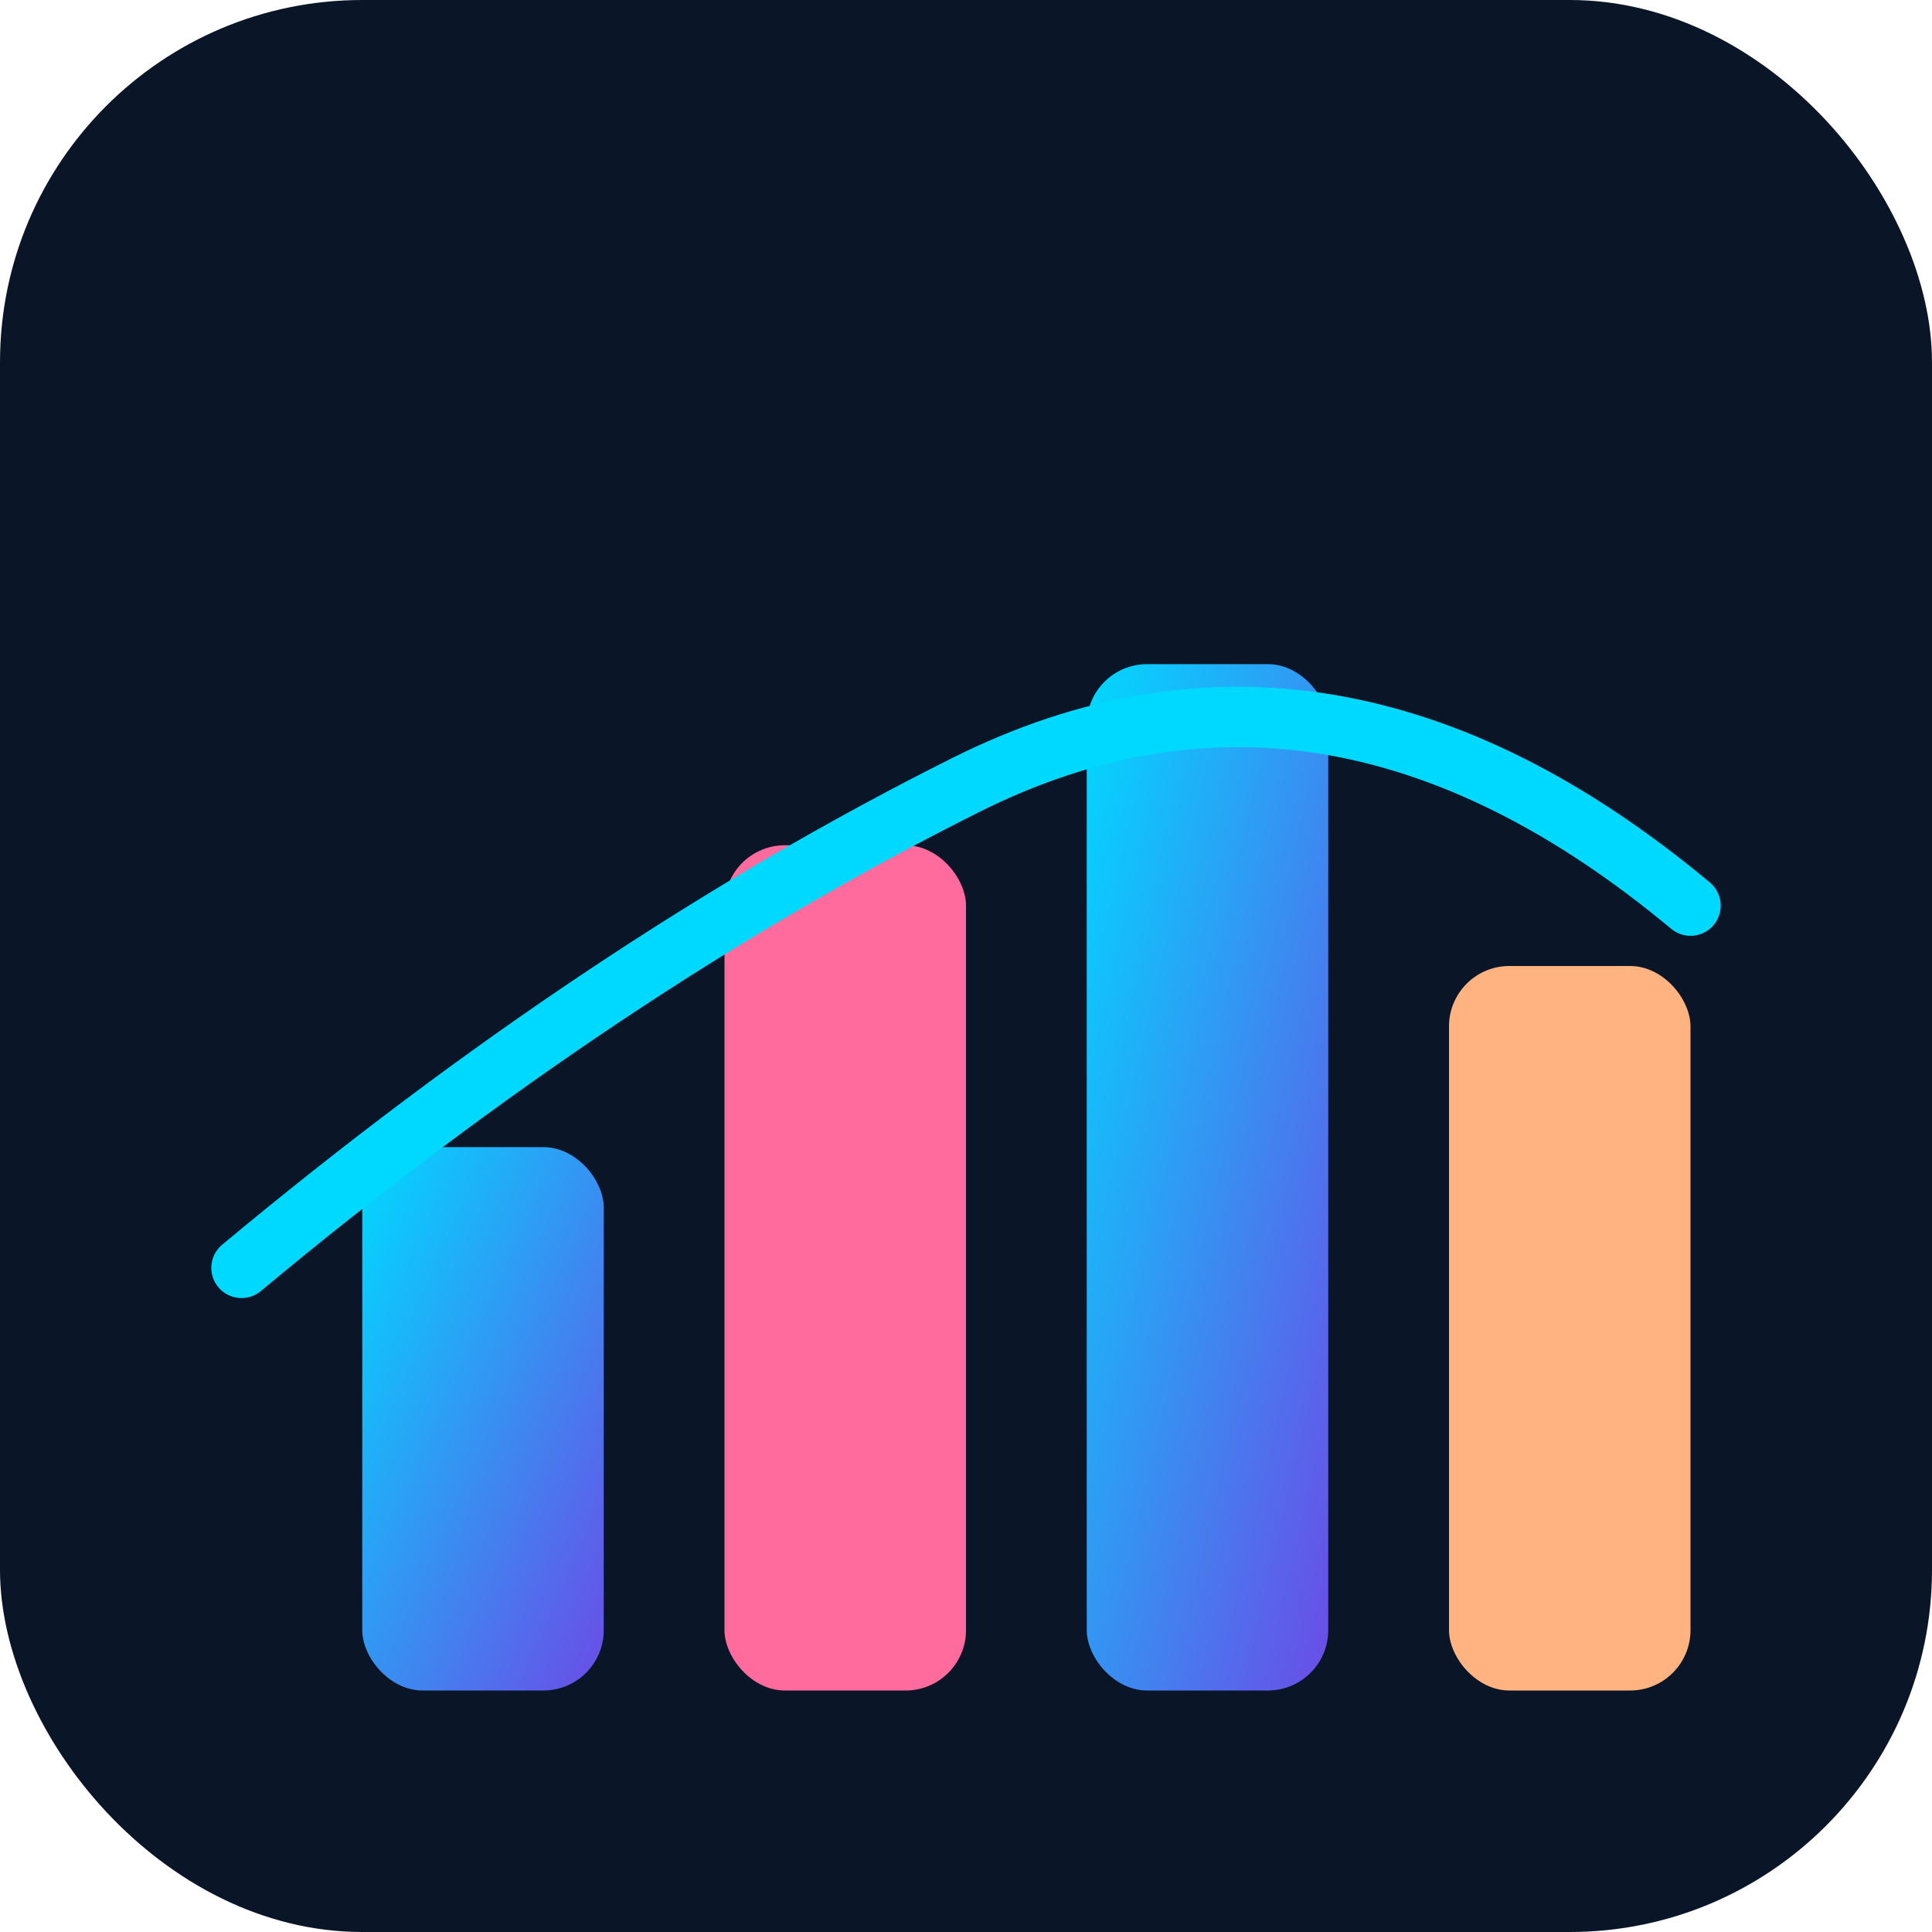
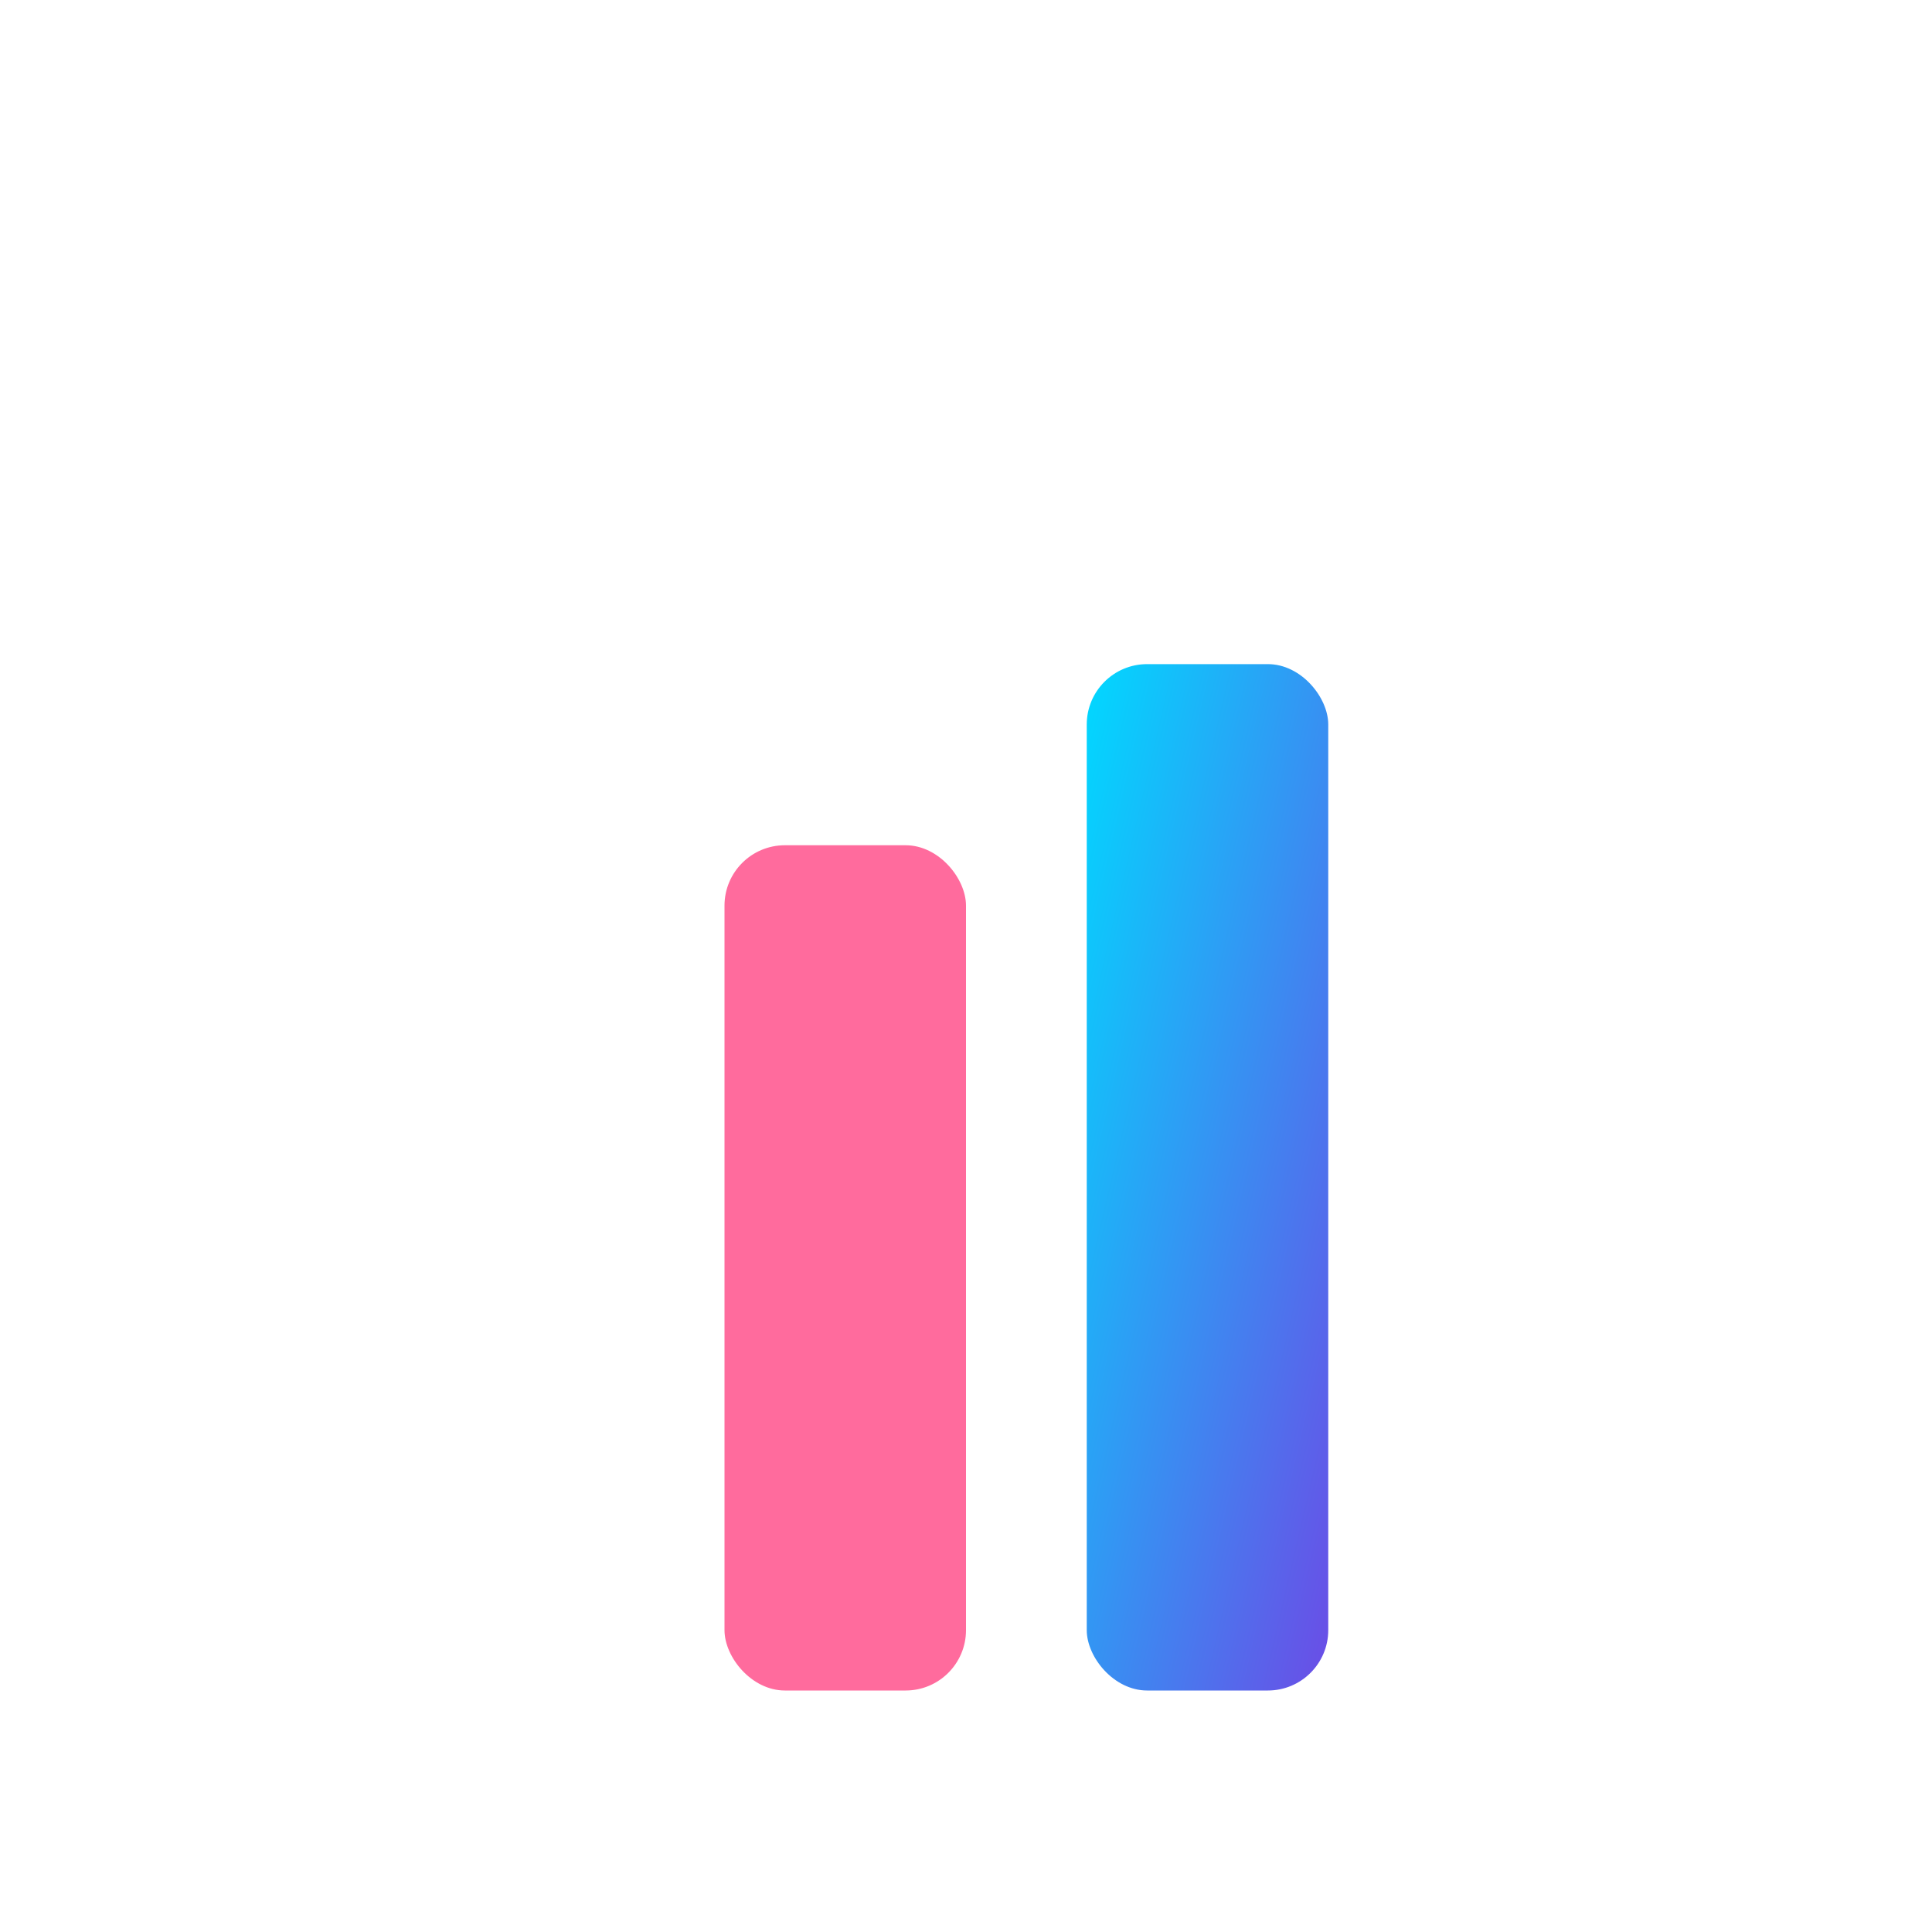
<svg xmlns="http://www.w3.org/2000/svg" viewBox="0 0 64 64" width="64" height="64">
  <defs>
    <linearGradient id="favGrad" x1="0%" y1="0%" x2="100%" y2="100%">
      <stop offset="0%" style="stop-color:#00D9FF;stop-opacity:1" />
      <stop offset="100%" style="stop-color:#6B4CE6;stop-opacity:1" />
    </linearGradient>
  </defs>
-   <rect width="64" height="64" rx="12" fill="#0A1628" />
-   <rect x="12" y="38" width="8" height="18" fill="url(#favGrad)" rx="2" />
  <rect x="24" y="28" width="8" height="28" fill="#FF6B9D" rx="2" />
  <rect x="36" y="22" width="8" height="34" fill="url(#favGrad)" rx="2" />
-   <rect x="48" y="32" width="8" height="24" fill="#FFB380" rx="2" />
-   <path d="M 8 42 Q 20 32, 32 26 T 56 30" fill="none" stroke="#00D9FF" stroke-width="2" stroke-linecap="round" />
</svg>